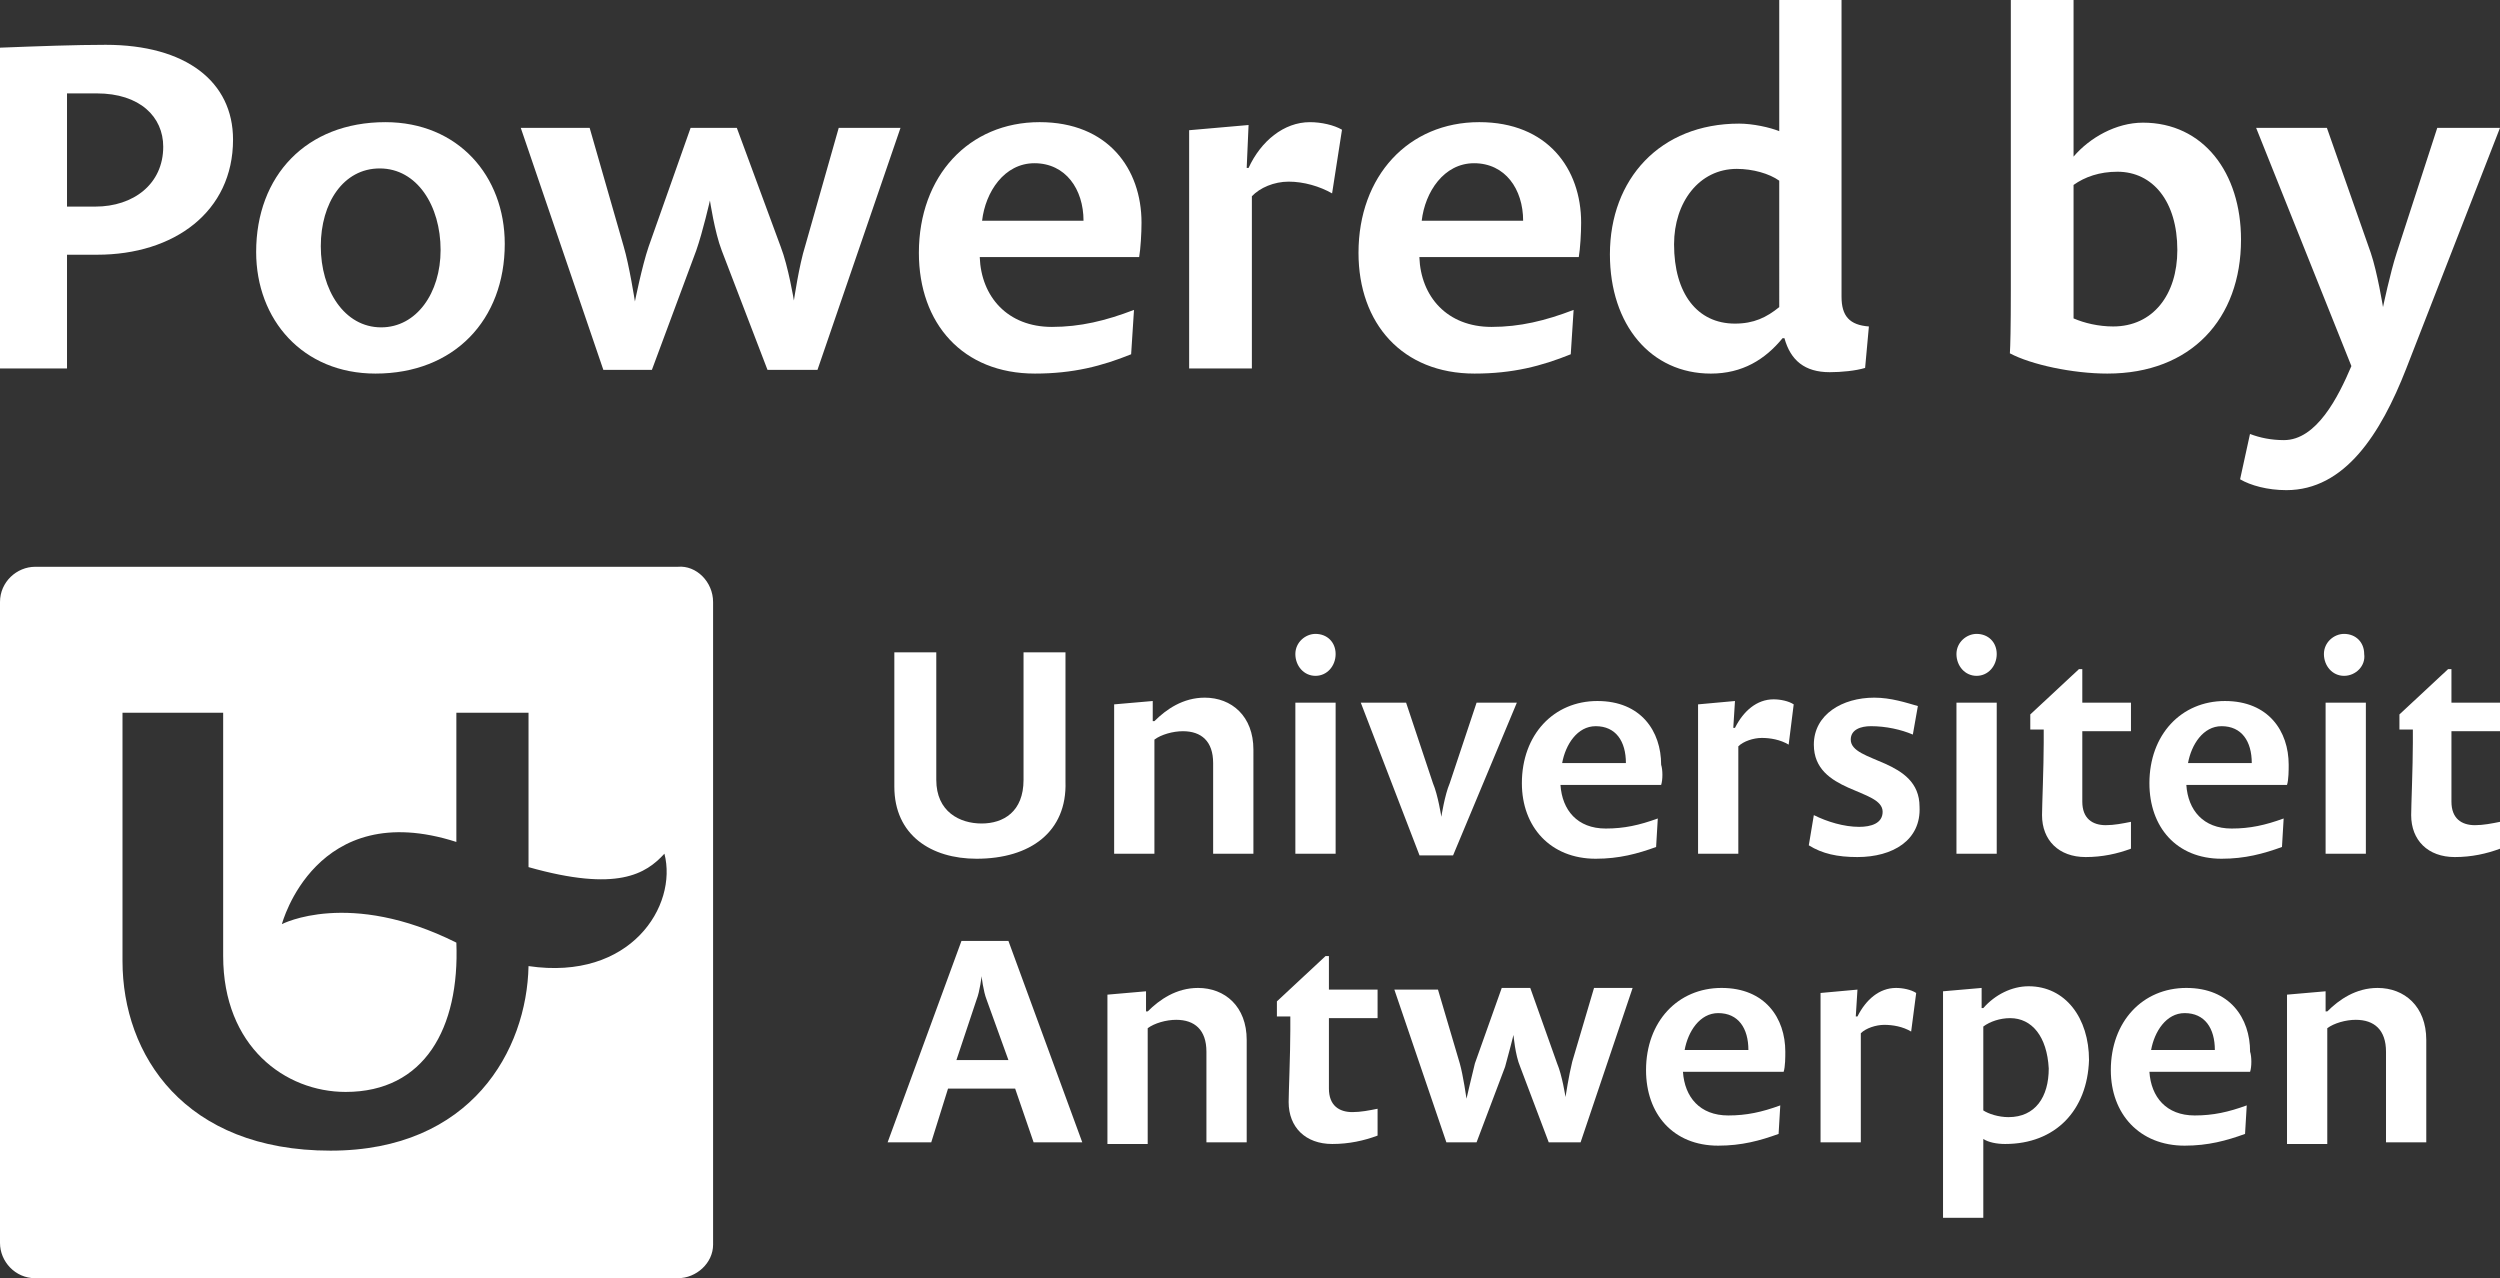
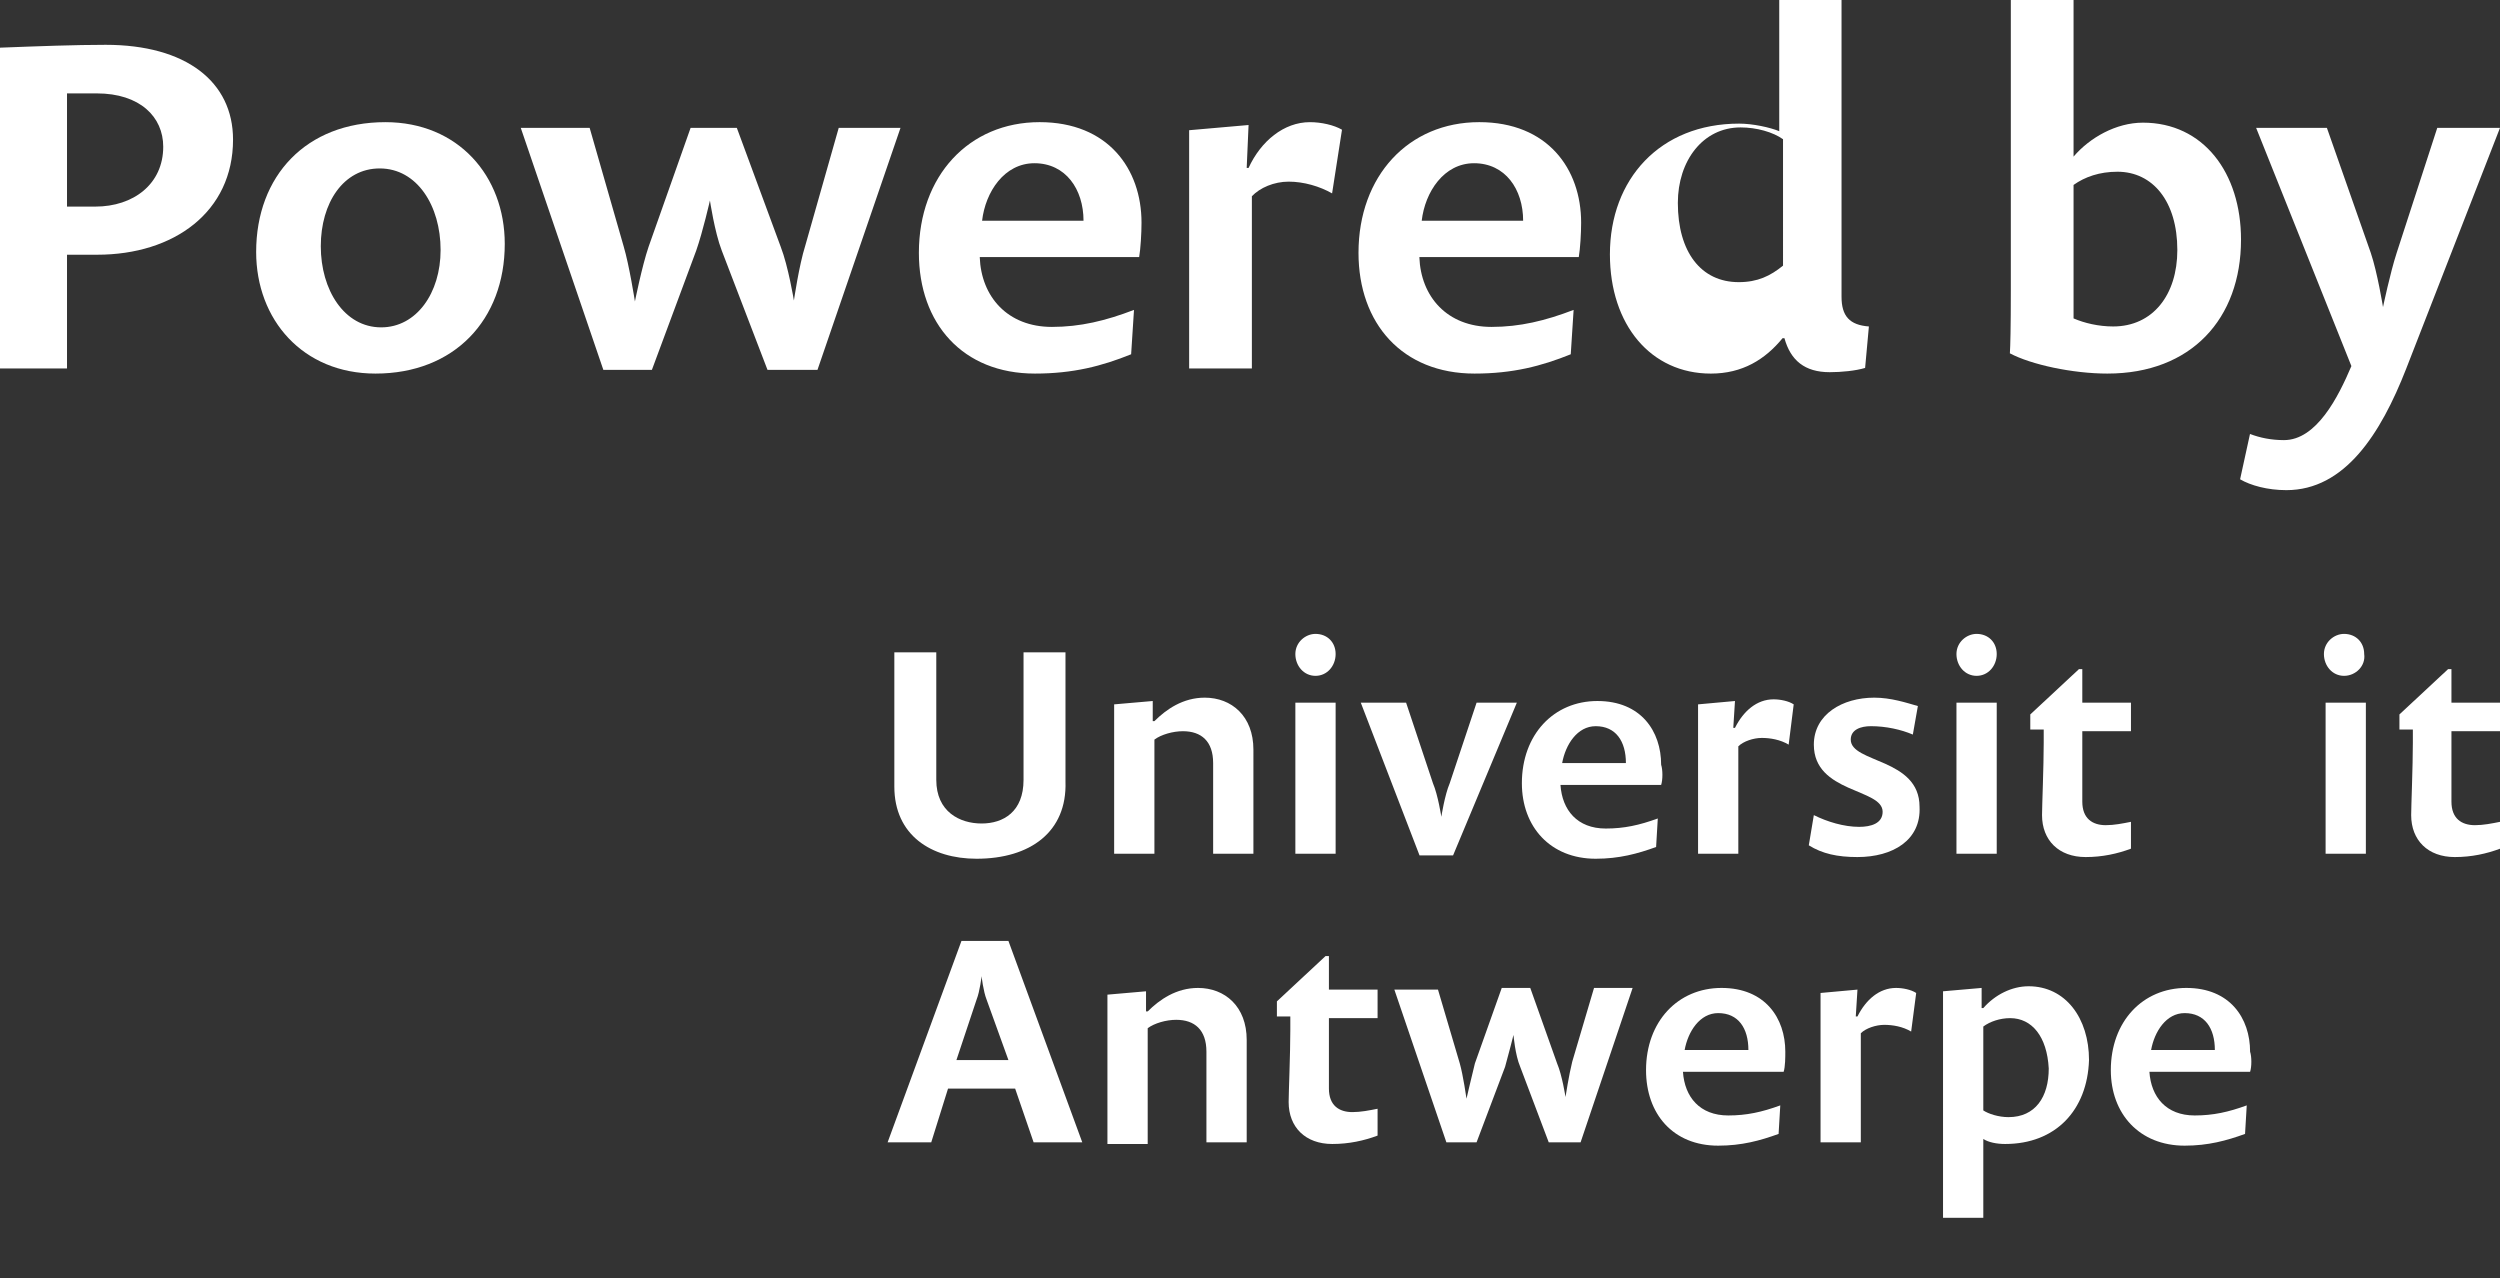
<svg xmlns="http://www.w3.org/2000/svg" xmlns:ns1="http://sodipodi.sourceforge.net/DTD/sodipodi-0.dtd" xmlns:ns2="http://www.inkscape.org/namespaces/inkscape" version="1.1" id="Layer_1" x="0px" y="0px" viewBox="0 0 600 306.768" xml:space="preserve" ns1:docname="logo_ua_white_cut.svg" ns2:version="1.1.2 (b8e25be833, 2022-02-05)" width="600" height="306.768">
  <rect x="0" y="0" width="600" height="306.768" fill="#333333" stroke="none" />
  <defs id="defs25" />
  <ns1:namedview id="namedview25" pagecolor="#ffffff" bordercolor="#000000" borderopacity="0.25" ns2:showpageshadow="2" ns2:pageopacity="0.0" ns2:pagecheckerboard="0" ns2:deskcolor="#d1d1d1" ns2:zoom="2" ns2:cx="328.75" ns2:cy="-13" ns2:window-width="3840" ns2:window-height="2089" ns2:window-x="-8" ns2:window-y="-8" ns2:window-maximized="1" ns2:current-layer="g66" ns2:pageshadow="2" showgrid="false" />
  <style type="text/css" id="style1">
	.st0{fill:#EA2C38;}
	.st1{fill:#FFFFFF;}
	.st2{fill:#002E65;}
</style>
  <g id="g2" transform="translate(0,-78.616)" style="fill:#ffffff">
-     <path id="path1" style="fill:#ffffff;stroke-width:4.027" class="st0" d="m 8.455,214.644 c -4.43,0 -8.455,3.623 -8.455,8.455 v 153.822 c 0,4.43 3.623,8.463 8.455,8.463 h 154.231 c 4.43,0 8.455,-3.624 8.455,-8.054 V 223.099 c 0,-4.832 -4.025,-8.857 -8.455,-8.455 z m 20.944,35.03 h 24.161 v 58.389 c 0,21.745 14.895,32.616 29.391,32.616 18.926,0 27.381,-15.296 26.576,-35.833 -25.772,-12.886 -41.873,-4.436 -41.873,-4.436 0,0 8.047,-30.598 41.873,-19.725 v -31.011 h 17.319 v 37.052 c 21.342,6.04 28.186,1.608 32.616,-3.225 3.221,12.483 -8.052,30.601 -32.616,26.977 -0.403,20.134 -13.694,44.295 -47.52,44.295 -35.034,0 -49.927,-22.948 -49.927,-45.499 z" />
-   </g>
+     </g>
  <g id="g25" style="fill:#ffffff" transform="matrix(4.027,0,0,4.027,-42.282,108.241)">
    <g id="g15" style="fill:#ffffff">
      <g id="g14" style="fill:#ffffff">
        <path class="st2" d="M 68.7,24.3 C 66,24.3 63.8,22.9 63.8,20 v -8 h 2.5 v 7.6 c 0,1.9 1.4,2.6 2.7,2.6 1.3,0 2.5,-0.7 2.5,-2.6 V 12 H 74 v 7.7 c 0.1,3 -2.1,4.6 -5.3,4.6 z" id="path3" style="fill:#ffffff" />
        <path class="st2" d="m 82.8,24 v -5.4 c 0,-1.3 -0.7,-1.9 -1.8,-1.9 -0.6,0 -1.3,0.2 -1.7,0.5 V 24 h -2.4 v -8.9 l 2.3,-0.2 v 1.2 h 0.1 c 0.7,-0.7 1.7,-1.4 3,-1.4 1.6,0 2.9,1.1 2.9,3.1 V 24 Z" id="path4" style="fill:#ffffff" />
        <path class="st2" d="m 88.9,13.4 c -0.7,0 -1.2,-0.6 -1.2,-1.3 0,-0.7 0.6,-1.2 1.2,-1.2 0.7,0 1.2,0.5 1.2,1.2 0,0.7 -0.5,1.3 -1.2,1.3 z M 87.7,24 v -9 h 2.4 v 9 z" id="path5" style="fill:#ffffff" />
        <path class="st2" d="m 97.1,24.1 h -2 L 91.6,15 h 2.7 l 1.6,4.8 c 0.3,0.7 0.5,2 0.5,2 0,0 0.2,-1.3 0.5,-2 L 98.5,15 h 2.4 z" id="path6" style="fill:#ffffff" />
        <path class="st2" d="m 109.5,19.9 h -6 c 0.1,1.5 1,2.6 2.7,2.6 1.1,0 2,-0.2 3.1,-0.6 l -0.1,1.7 c -1.1,0.4 -2.2,0.7 -3.6,0.7 -2.7,0 -4.4,-1.9 -4.4,-4.5 0,-2.9 1.9,-4.9 4.5,-4.9 2.6,0 3.8,1.8 3.8,3.8 0.1,0.3 0.1,0.9 0,1.2 z m -3.9,-3.5 c -1.1,0 -1.8,1.1 -2,2.2 h 3.8 c 0,-1.3 -0.6,-2.2 -1.8,-2.2 z" id="path7" style="fill:#ffffff" />
        <path class="st2" d="m 117.1,17.5 c -0.5,-0.3 -1.1,-0.4 -1.6,-0.4 -0.5,0 -1.1,0.2 -1.4,0.5 V 24 h -2.4 v -8.9 l 2.2,-0.2 -0.1,1.6 h 0.1 c 0.5,-1 1.3,-1.7 2.3,-1.7 0.4,0 0.9,0.1 1.2,0.3 z" id="path8" style="fill:#ffffff" />
        <path class="st2" d="m 121.2,24.2 c -1.2,0 -2.1,-0.2 -2.9,-0.7 l 0.3,-1.8 c 0.8,0.4 1.8,0.7 2.7,0.7 0.7,0 1.4,-0.2 1.4,-0.9 0,-1.4 -4.1,-1.1 -4.1,-4 0,-1.8 1.7,-2.8 3.6,-2.8 1,0 1.9,0.3 2.6,0.5 l -0.3,1.7 c -0.7,-0.3 -1.6,-0.5 -2.5,-0.5 -0.6,0 -1.2,0.2 -1.2,0.8 0,1.4 4.1,1.1 4.1,4 0.1,2 -1.6,3 -3.7,3 z" id="path9" style="fill:#ffffff" />
        <path class="st2" d="m 128.3,13.4 c -0.7,0 -1.2,-0.6 -1.2,-1.3 0,-0.7 0.6,-1.2 1.2,-1.2 0.7,0 1.2,0.5 1.2,1.2 0,0.7 -0.5,1.3 -1.2,1.3 z M 127.1,24 v -9 h 2.4 v 9 z" id="path10" style="fill:#ffffff" />
        <path class="st2" d="m 134.8,24.2 c -1.6,0 -2.6,-1 -2.6,-2.5 0,-0.5 0.1,-2.9 0.1,-4.3 v -0.8 h -0.8 v -0.9 l 2.9,-2.7 h 0.2 v 2 h 2.9 v 1.7 h -2.9 c 0,0.1 0,3 0,4.2 0,1 0.6,1.4 1.4,1.4 0.5,0 1,-0.1 1.5,-0.2 v 1.6 c -0.8,0.3 -1.7,0.5 -2.7,0.5 z" id="path11" style="fill:#ffffff" />
-         <path class="st2" d="m 146.8,19.9 h -6 c 0.1,1.5 1,2.6 2.7,2.6 1.1,0 2,-0.2 3.1,-0.6 l -0.1,1.7 c -1.1,0.4 -2.2,0.7 -3.6,0.7 -2.7,0 -4.3,-1.9 -4.3,-4.5 0,-2.9 1.9,-4.9 4.5,-4.9 2.6,0 3.8,1.8 3.8,3.8 0,0.3 0,0.9 -0.1,1.2 z m -3.9,-3.5 c -1.1,0 -1.8,1.1 -2,2.2 h 3.8 c 0,-1.3 -0.6,-2.2 -1.8,-2.2 z" id="path12" style="fill:#ffffff" />
        <path class="st2" d="m 150.2,13.4 c -0.7,0 -1.2,-0.6 -1.2,-1.3 0,-0.7 0.6,-1.2 1.2,-1.2 0.7,0 1.2,0.5 1.2,1.2 0.1,0.7 -0.5,1.3 -1.2,1.3 z M 149.1,24 v -9 h 2.4 v 9 z" id="path13" style="fill:#ffffff" />
        <path class="st2" d="m 156.8,24.2 c -1.6,0 -2.6,-1 -2.6,-2.5 0,-0.5 0.1,-2.9 0.1,-4.3 v -0.8 h -0.8 v -0.9 l 2.9,-2.7 h 0.2 v 2 h 2.9 v 1.7 h -2.9 c 0,0.1 0,3 0,4.2 0,1 0.6,1.4 1.4,1.4 0.5,0 1,-0.1 1.5,-0.2 v 1.6 c -0.8,0.3 -1.7,0.5 -2.7,0.5 z" id="path14" style="fill:#ffffff" />
      </g>
    </g>
    <g id="g24" style="fill:#ffffff">
      <g id="g23" style="fill:#ffffff">
        <path class="st2" d="M 72.1,41.2 71,38 h -4 l -1,3.2 h -2.6 l 4.4,-12 h 2.8 l 4.4,12 z M 69.3,32.7 C 69.1,32.2 69,31.3 69,31.3 c 0,0 -0.1,0.9 -0.3,1.4 l -1.2,3.6 h 3.1 z" id="path15" style="fill:#ffffff" />
        <path class="st2" d="m 82.4,41.2 v -5.4 c 0,-1.3 -0.7,-1.9 -1.8,-1.9 -0.6,0 -1.3,0.2 -1.7,0.5 v 6.9 h -2.4 v -8.9 l 2.3,-0.2 v 1.2 h 0.1 c 0.7,-0.7 1.7,-1.4 3,-1.4 1.6,0 2.9,1.1 2.9,3.1 v 6.1 z" id="path16" style="fill:#ffffff" />
        <path class="st2" d="m 89.9,41.3 c -1.6,0 -2.6,-1 -2.6,-2.5 0,-0.5 0.1,-2.9 0.1,-4.3 v -0.8 h -0.8 v -0.9 l 2.9,-2.7 h 0.2 v 2 h 2.9 v 1.7 h -2.9 c 0,0.1 0,3 0,4.2 0,1 0.6,1.4 1.4,1.4 0.5,0 1,-0.1 1.5,-0.2 v 1.6 c -0.8,0.3 -1.7,0.5 -2.7,0.5 z" id="path17" style="fill:#ffffff" />
        <path class="st2" d="m 104.7,41.2 h -1.9 l -1.7,-4.5 c -0.3,-0.7 -0.4,-1.9 -0.4,-1.9 0,0 -0.3,1.2 -0.5,1.9 l -1.7,4.5 h -1.8 l -3.1,-9.1 h 2.6 l 1.3,4.4 c 0.2,0.7 0.4,2.1 0.4,2.1 0,0 0.3,-1.3 0.5,-2.1 L 100,32 h 1.7 l 1.6,4.5 c 0.3,0.7 0.5,2 0.5,2 0,0 0.2,-1.3 0.4,-2.1 l 1.3,-4.4 h 2.3 z" id="path18" style="fill:#ffffff" />
        <path class="st2" d="m 116.8,37 h -6 c 0.1,1.5 1,2.6 2.7,2.6 1.1,0 2,-0.2 3.1,-0.6 l -0.1,1.7 c -1.1,0.4 -2.2,0.7 -3.6,0.7 -2.7,0 -4.3,-1.9 -4.3,-4.5 0,-2.9 1.9,-4.9 4.5,-4.9 2.6,0 3.8,1.8 3.8,3.8 0,0.3 0,0.9 -0.1,1.2 z m -3.9,-3.5 c -1.1,0 -1.8,1.1 -2,2.2 h 3.8 c 0,-1.3 -0.6,-2.2 -1.8,-2.2 z" id="path19" style="fill:#ffffff" />
        <path class="st2" d="m 124.4,34.6 c -0.5,-0.3 -1.1,-0.4 -1.6,-0.4 -0.5,0 -1.1,0.2 -1.4,0.5 v 6.5 H 119 v -8.9 l 2.2,-0.2 -0.1,1.6 h 0.1 c 0.5,-1 1.3,-1.7 2.3,-1.7 0.4,0 0.9,0.1 1.2,0.3 z" id="path20" style="fill:#ffffff" />
        <path class="st2" d="m 130,41.3 c -0.5,0 -1,-0.1 -1.3,-0.3 v 4.7 h -2.4 V 32.2 l 2.3,-0.2 v 1.2 h 0.1 c 0.7,-0.8 1.7,-1.3 2.7,-1.3 2.2,0 3.6,1.9 3.6,4.4 -0.1,3 -2,5 -5,5 z m 0.3,-7.5 c -0.6,0 -1.2,0.2 -1.6,0.5 v 5 c 0.3,0.2 0.9,0.4 1.5,0.4 1.6,0 2.4,-1.2 2.4,-2.9 -0.1,-1.9 -1,-3 -2.3,-3 z" id="path21" style="fill:#ffffff" />
        <path class="st2" d="m 144.6,37 h -6 c 0.1,1.5 1,2.6 2.7,2.6 1.1,0 2,-0.2 3.1,-0.6 l -0.1,1.7 c -1.1,0.4 -2.2,0.7 -3.6,0.7 -2.7,0 -4.4,-1.9 -4.4,-4.5 0,-2.9 1.9,-4.9 4.5,-4.9 2.6,0 3.8,1.8 3.8,3.8 0.1,0.3 0.1,0.9 0,1.2 z m -3.9,-3.5 c -1.1,0 -1.8,1.1 -2,2.2 h 3.8 c 0,-1.3 -0.6,-2.2 -1.8,-2.2 z" id="path22" style="fill:#ffffff" />
-         <path class="st2" d="m 152.7,41.2 v -5.4 c 0,-1.3 -0.7,-1.9 -1.8,-1.9 -0.6,0 -1.3,0.2 -1.7,0.5 v 6.9 h -2.4 v -8.9 l 2.3,-0.2 v 1.2 h 0.1 c 0.7,-0.7 1.7,-1.4 3,-1.4 1.6,0 2.9,1.1 2.9,3.1 v 6.1 z" id="path23" style="fill:#ffffff" />
      </g>
    </g>
  </g>
  <g id="g66" style="fill:#000000" transform="translate(-16.483,-223.096)">
    <path class="st0" d="m 39.811,284.23 h -7.246 v 27.29 h -16.083 v -76.983 c 9.059,-0.349 18.118,-0.685 25.363,-0.685 19.246,0 30.567,8.824 30.567,22.751 0,17.325 -14.149,27.626 -32.602,27.626 z m -0.114,-38.72 h -7.132 v 27.169 h 6.789 c 9.173,0 16.304,-5.426 16.304,-14.37 0,-7.131 -5.547,-12.799 -15.962,-12.799 z" id="path32" style="fill:#ffffff;stroke-width:4.756" />
    <path class="st0" d="m 106.6,312.756 c -17.433,0 -28.64,-12.907 -28.64,-29.197 0,-18.238 12,-31.145 31.017,-31.145 17.439,0 28.647,12.907 28.647,29.211 0,18.225 -12.114,31.131 -31.024,31.131 z m 1.021,-49.236 c -8.716,0 -14.149,8.26 -14.149,18.668 0,10.529 5.654,19.474 14.491,19.474 8.488,0 14.263,-8.26 14.263,-18.561 0,-10.637 -5.661,-19.581 -14.605,-19.581 z" id="path34" style="fill:#ffffff;stroke-width:4.756" />
    <path class="st0" d="m 212.68,311.857 h -12 l -10.986,-28.647 c -1.699,-4.405 -2.827,-11.993 -2.827,-11.993 0,0 -1.699,7.467 -3.284,11.993 l -10.643,28.647 h -11.658 l -19.816,-58.073 h 16.533 l 8.152,28.405 c 1.356,4.539 2.713,13.256 2.713,13.256 0,0 1.699,-8.488 3.284,-13.135 l 10.079,-28.526 h 11.093 l 10.529,28.526 c 1.813,4.647 3.17,12.907 3.17,12.907 0,0 1.242,-8.488 2.72,-13.135 l 8.038,-28.298 h 14.827 z" id="path36" style="fill:#ffffff;stroke-width:4.756" />
    <path class="st0" d="m 289.884,284.794 h -38.263 c 0.336,9.509 6.675,16.761 17.318,16.761 6.796,0 12.907,-1.477 19.702,-4.083 l -0.685,10.65 c -7.017,2.834 -13.921,4.633 -23.093,4.633 -17.318,0 -27.848,-11.993 -27.848,-28.983 0,-18.453 12,-31.36 28.983,-31.36 16.412,0 24.45,11.214 24.45,24.121 0,2.605 -0.222,6.232 -0.564,8.26 z m -25.135,-22.523 c -7.246,0 -11.772,6.903 -12.564,13.806 h 24.342 c 0,-7.588 -4.304,-13.806 -11.778,-13.806 z" id="path38" style="fill:#ffffff;stroke-width:4.756" />
    <path class="st0" d="m 336.185,269.511 c -2.948,-1.692 -6.796,-2.82 -10.422,-2.82 -3.505,0 -6.903,1.464 -8.83,3.505 v 41.325 h -15.055 v -57.173 l 14.263,-1.249 -0.45,10.301 h 0.45 c 2.948,-6.447 8.495,-10.986 14.72,-10.986 2.72,0 5.775,0.685 7.702,1.813 z" id="path40" style="fill:#ffffff;stroke-width:4.756" />
    <path class="st0" d="m 395.393,284.794 h -38.263 c 0.336,9.509 6.675,16.761 17.318,16.761 6.796,0 12.907,-1.477 19.702,-4.083 l -0.685,10.65 c -7.017,2.834 -13.92,4.633 -23.093,4.633 -17.318,0 -27.848,-11.993 -27.848,-28.983 0,-18.453 12,-31.36 28.983,-31.36 16.412,0 24.45,11.214 24.45,24.121 0,2.605 -0.222,6.232 -0.564,8.26 z m -25.135,-22.523 c -7.246,0 -11.772,6.903 -12.564,13.806 h 24.342 c 0,-7.588 -4.304,-13.806 -11.778,-13.806 z" id="path42" style="fill:#ffffff;stroke-width:4.756" />
-     <path class="st0" d="m 464.109,311.4 c -2.263,0.685 -5.661,1.021 -8.495,1.021 -5.997,0 -9.394,-2.834 -10.865,-8.152 h -0.457 c -4.184,5.103 -9.623,8.488 -17.204,8.488 -14.377,0 -24.228,-11.658 -24.228,-28.633 0,-18.01 12,-31.36 31.017,-31.36 3.284,0 7.36,0.9 9.623,1.813 v -31.481 h 14.948 v 71.208 c 0,4.647 1.92,6.796 6.567,7.145 z m -20.609,-44.938 c -2.377,-1.706 -6.339,-2.834 -10.187,-2.834 -9.059,0 -15.055,8.031 -15.055,18.117 0,11.765 5.547,19.017 14.606,19.017 4.526,0 7.581,-1.477 10.637,-3.962 z" id="path44" style="fill:#ffffff;stroke-width:4.756" />
+     <path class="st0" d="m 464.109,311.4 c -2.263,0.685 -5.661,1.021 -8.495,1.021 -5.997,0 -9.394,-2.834 -10.865,-8.152 h -0.457 c -4.184,5.103 -9.623,8.488 -17.204,8.488 -14.377,0 -24.228,-11.658 -24.228,-28.633 0,-18.01 12,-31.36 31.017,-31.36 3.284,0 7.36,0.9 9.623,1.813 v -31.481 h 14.948 v 71.208 c 0,4.647 1.92,6.796 6.567,7.145 m -20.609,-44.938 c -2.377,-1.706 -6.339,-2.834 -10.187,-2.834 -9.059,0 -15.055,8.031 -15.055,18.117 0,11.765 5.547,19.017 14.606,19.017 4.526,0 7.581,-1.477 10.637,-3.962 z" id="path44" style="fill:#ffffff;stroke-width:4.756" />
    <path class="st0" d="m 522.289,312.756 c -8.374,0 -18.339,-2.149 -23.436,-4.862 0.114,-1.585 0.228,-6.232 0.228,-15.055 v -69.744 h 15.055 v 37.591 c 3.854,-4.526 10.194,-8.152 16.647,-8.152 14.491,0 23.543,11.993 23.543,28.069 0,19.031 -12,32.152 -32.038,32.152 z m 2.377,-48.443 c -4.298,0 -7.81,1.236 -10.529,3.17 v 32.031 c 2.606,1.128 6.003,1.934 9.509,1.934 9.515,0 15.398,-7.588 15.398,-18.346 0,-11.658 -5.882,-18.789 -14.377,-18.789 z" id="path46" style="fill:#ffffff;stroke-width:4.756" />
    <path class="st0" d="m 593.953,311.628 c -6.111,15.619 -14.72,29.103 -28.754,29.103 -4.533,0 -8.602,-1.142 -11.093,-2.605 l 2.377,-10.879 c 2.377,0.913 5.09,1.477 8.152,1.477 7.81,0 13.014,-10.301 16.184,-17.768 l -22.865,-57.173 h 16.983 l 10.529,29.99 c 1.585,4.647 2.941,13.027 2.941,13.027 0,0 1.699,-8.152 3.284,-13.027 l 9.737,-29.99 h 15.055 z" id="path48" style="fill:#ffffff;stroke-width:4.756" />
  </g>
</svg>